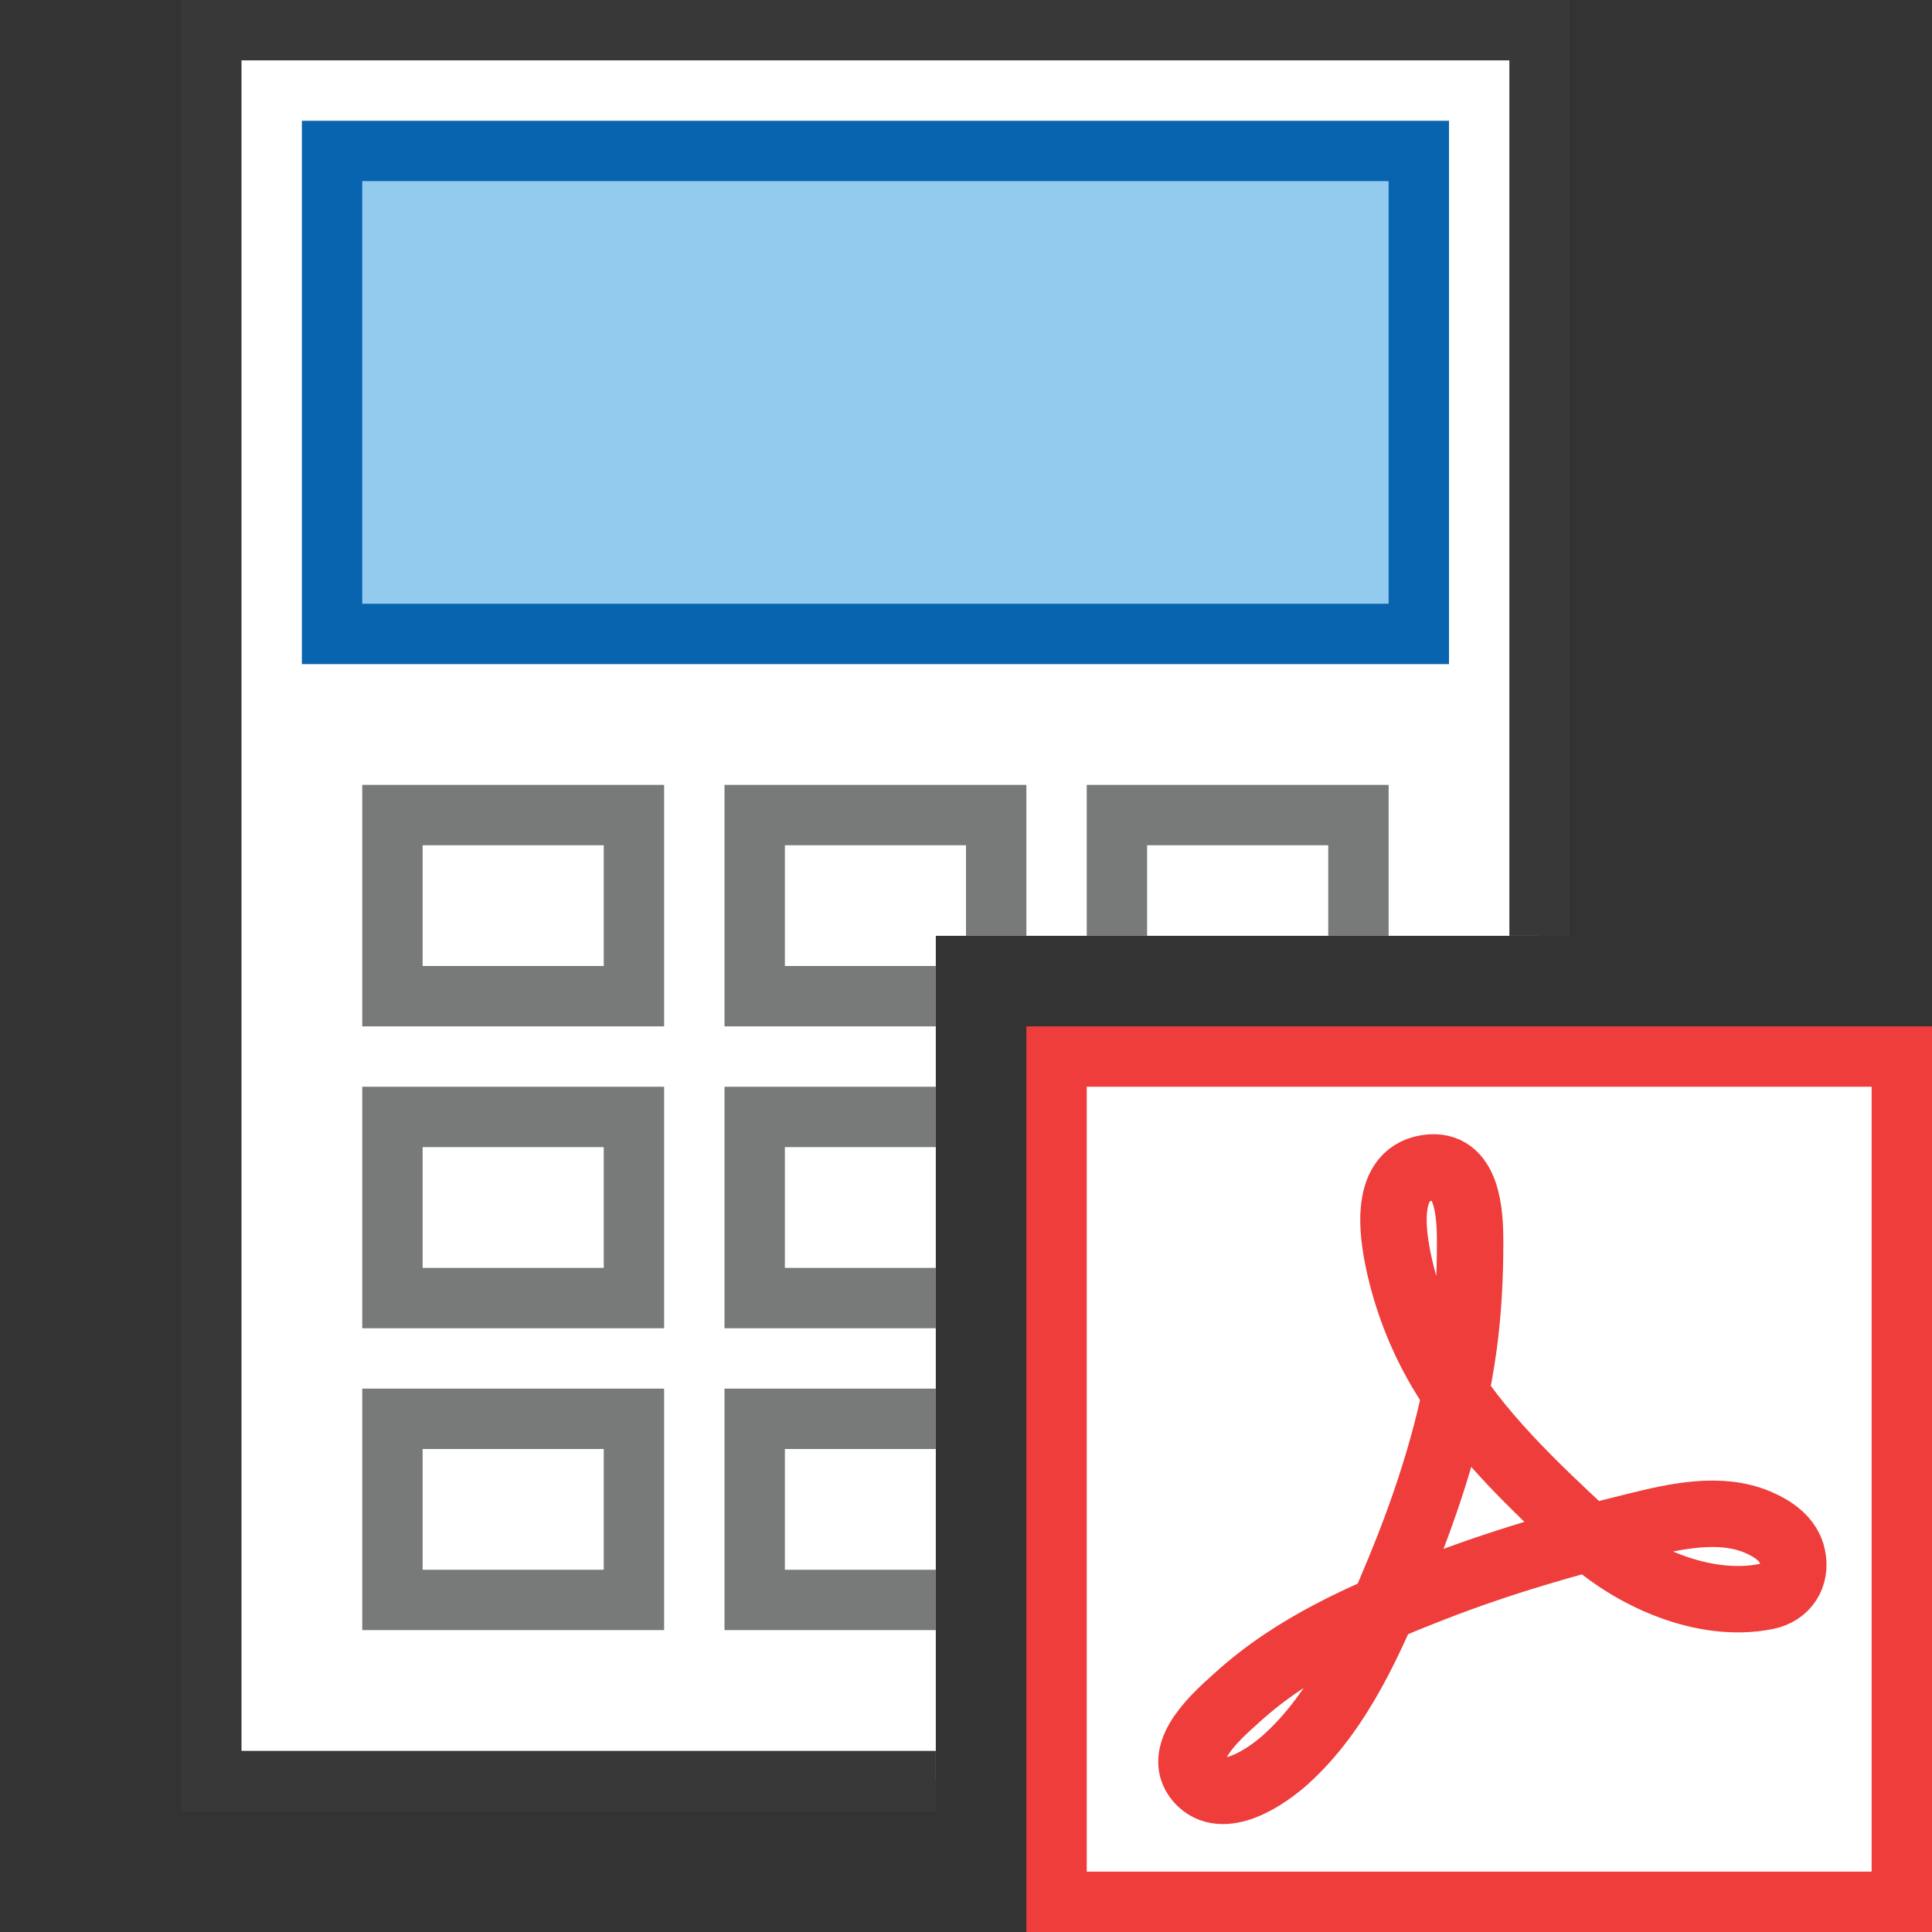
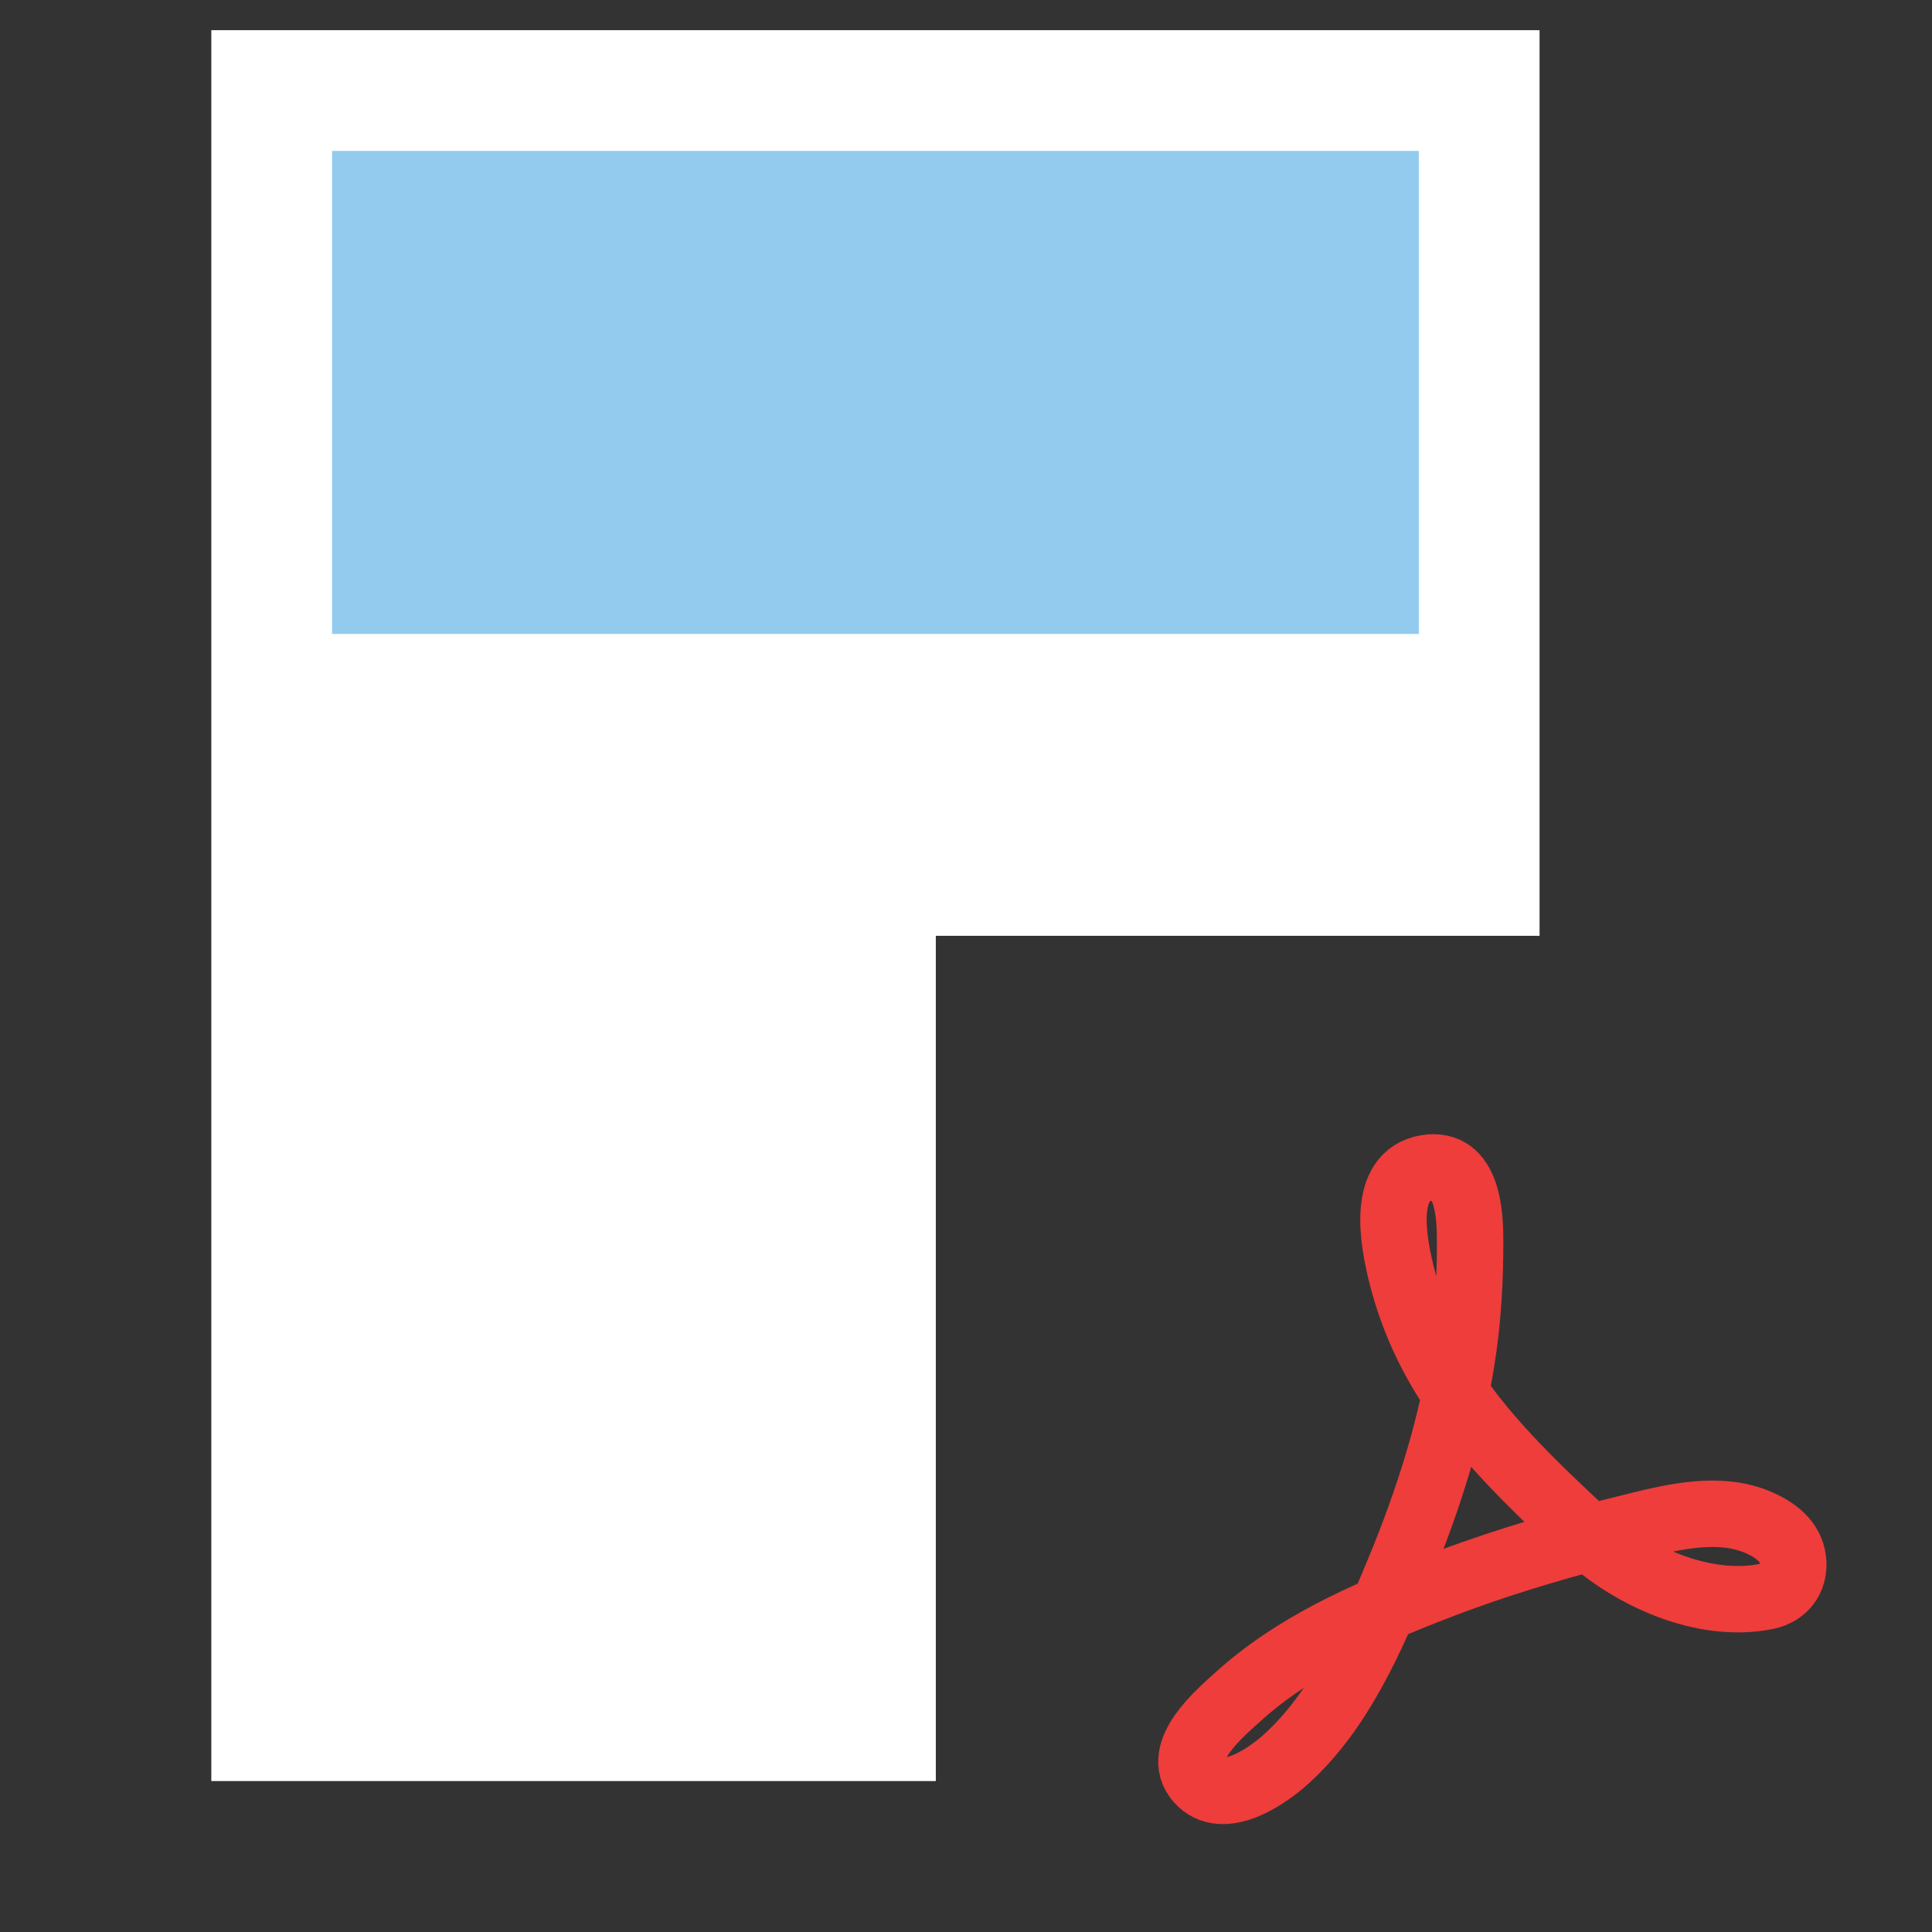
<svg xmlns="http://www.w3.org/2000/svg" version="1.1" id="Layer_1" x="0px" y="0px" width="32px" height="32px" viewBox="0 0 32 32" enable-background="new 0 0 32 32" xml:space="preserve">
  <rect x="0" y="0" width="32" height="32" fill="#333333" stroke="none" />
  <g id="main">
    <g id="icon">
      <path d="M3.5,29.5L15.5,29.5L15.5,15.5L25.5,15.5L25.5,0.5L3.5,0.5zz" id="b" fill="#FFFFFF" />
-       <path d="M3,0.5L3,29.5L3,30L3.5,30L15.5,30L15.5,29L4,29L4,1L25,1L25,15.5L26,15.5L26,0.5L26,0L25.5,0L3.5,0L3,0zz" fill="#383838" />
      <path d="M5.5,10.5L23.5,10.5L23.5,2.5L5.5,2.5zz" fill="#92CBEE" />
-       <path d="M5,2.5L5,10.5L5,11L5.5,11L23.5,11L24,11L24,10.5L24,2.5L24,2L23.5,2L5.5,2L5,2zM23,3L23,10L6,10L6,3zz" fill="#0964B0" />
-       <path d="M6,13.5L6,16.5L6,17L6.5,17L10.5,17L11,17L11,16.5L11,13.5L11,13L10.5,13L6.5,13L6,13zM12,13.5L12,16.5L12,17L12.5,17L15.5,17L15.5,16L13,16L13,14L16,14L16,15.5L17,15.5L17,13.5L17,13L16.5,13L12.5,13L12,13zM18,13.5L18,15.5L19,15.5L19,14L22,14L22,15.5L23,15.5L23,13.5L23,13L22.5,13L18.5,13L18,13zM10,14L10,16L7,16L7,14zM6,18.5L6,21.5L6,22L6.5,22L10.5,22L11,22L11,21.5L11,18.5L11,18L10.5,18L6.5,18L6,18zM12,18.5L12,21.5L12,22L12.5,22L15.5,22L15.5,21L13,21L13,19L15.5,19L15.5,18L12.5,18L12,18zM10,19L10,21L7,21L7,19zM6,23.5L6,26.5L6,27L6.5,27L10.5,27L11,27L11,26.5L11,23.5L11,23L10.5,23L6.5,23L6,23zM12,23.5L12,26.5L12,27L12.5,27L15.5,27L15.5,26L13,26L13,24L15.5,24L15.5,23L12.5,23L12,23zM10,24L10,26L7,26L7,24zz" fill="#787979" />
    </g>
    <g id="overlay">
-       <rect x="17.5" y="17.5" width="14" height="14" id="b" fill="#FFFFFF" stroke="#EE3D3B" stroke-width="1" stroke-miterlimit="10" />
      <path d="M23.632,19.345c0.688,-0.11,0.718,0.784,0.718,1.229c0,0.577,-0.029,1.156,-0.108,1.729c-0.175,1.269,-0.58,2.534,-1.07,3.717c-0.456,1.101,-0.973,2.308,-1.875,3.121c-0.307,0.277,-1.046,0.797,-1.445,0.342c-0.41,-0.468,0.354,-1.108,0.644,-1.371c0.932,-0.846,2.086,-1.355,3.248,-1.807c1.106,-0.43,2.215,-0.751,3.365,-1.033c0.636,-0.156,1.376,-0.327,2.007,-0.059c0.253,0.108,0.509,0.279,0.571,0.563c0.072,0.328,-0.106,0.601,-0.43,0.666c-1.046,0.211,-2.245,-0.337,-2.992,-1.033c-0.866,-0.806,-1.798,-1.684,-2.4,-2.709c-0.304,-0.517,-0.527,-1.07,-0.667,-1.653C23.083,20.564,22.869,19.467,23.632,19.345z" fill="none" stroke="#EE3D3B" stroke-width="1.1" stroke-miterlimit="10" />
    </g>
  </g>
</svg>